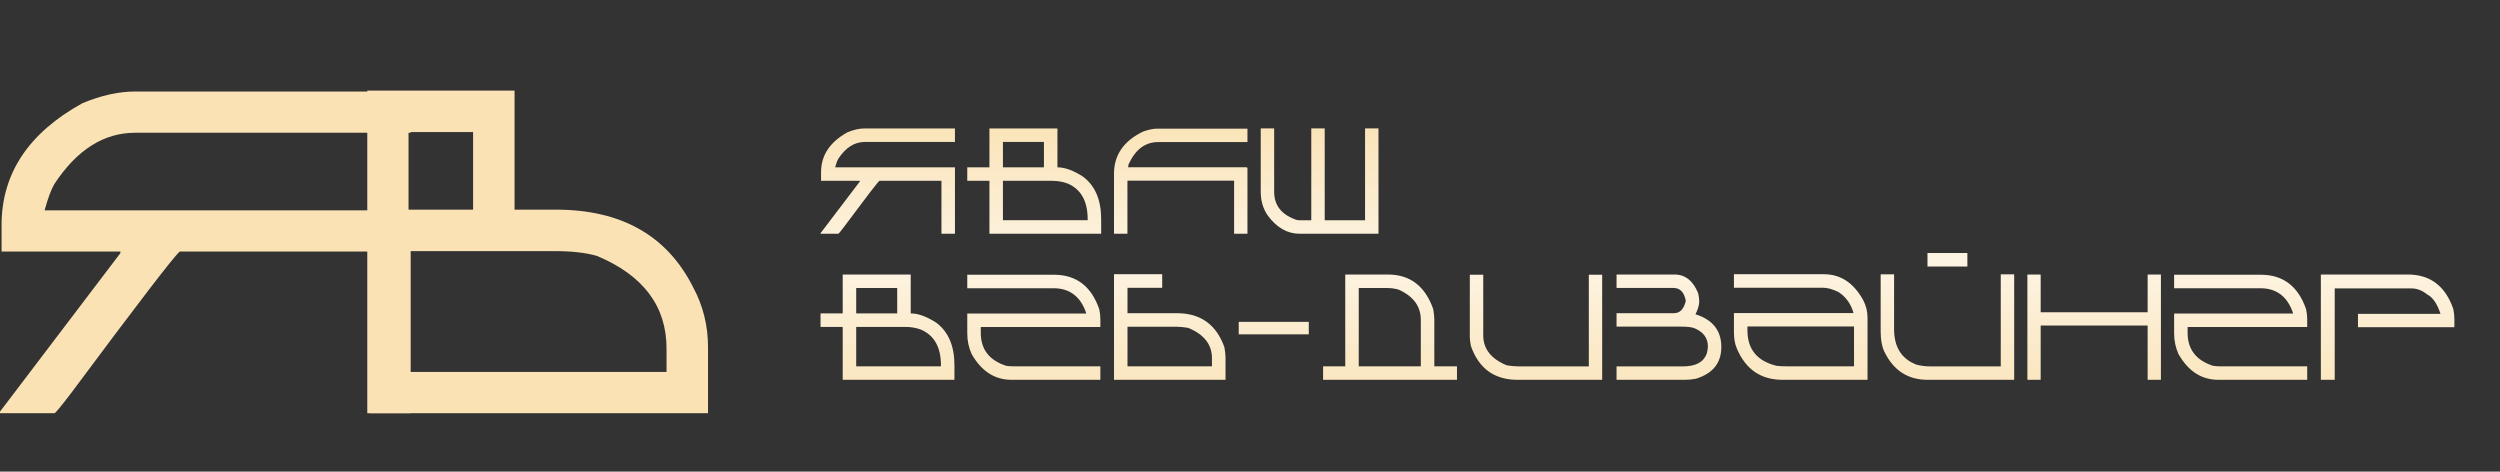
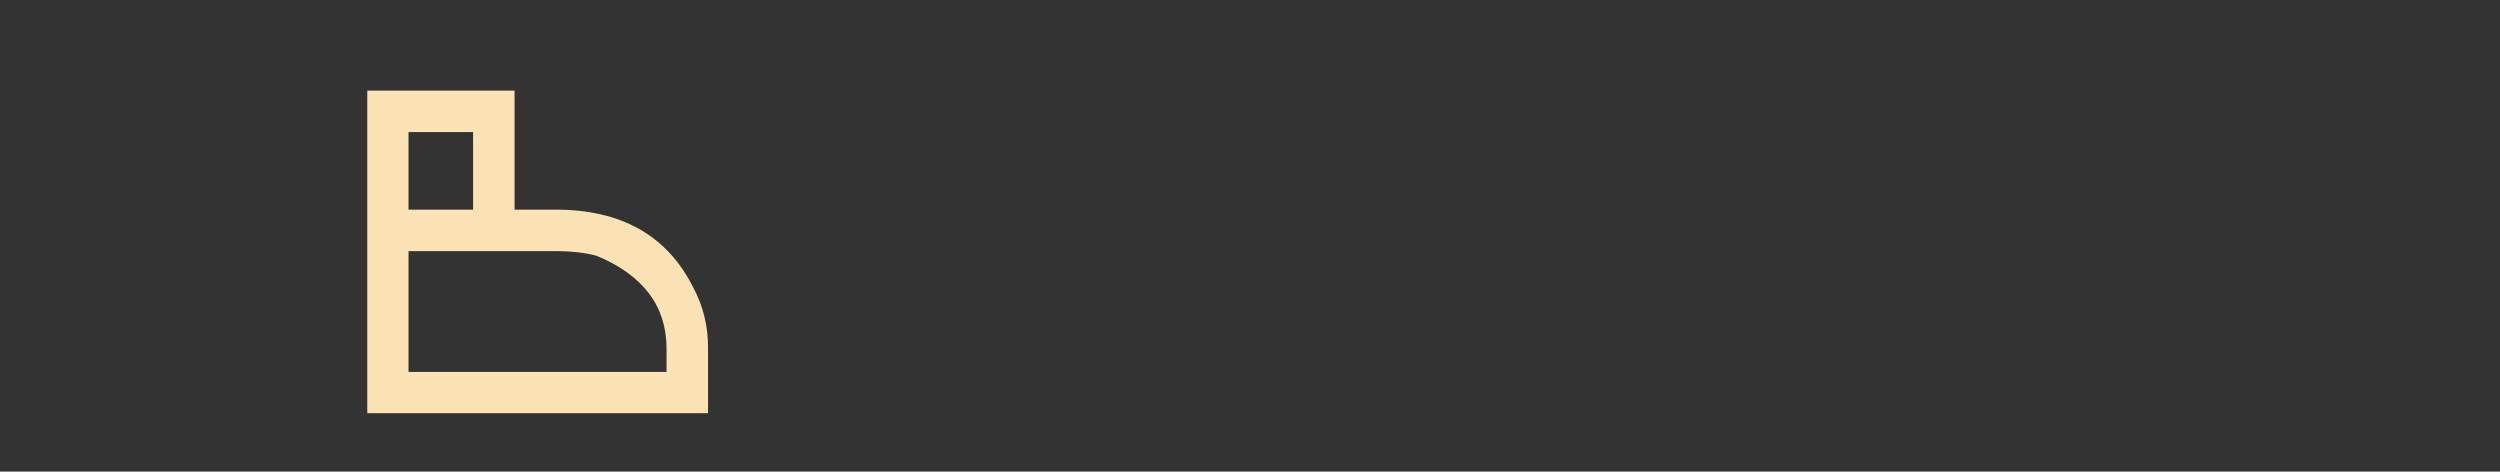
<svg xmlns="http://www.w3.org/2000/svg" width="599" height="113" viewBox="0 0 599 113" fill="none">
  <rect x="0" y="0" width="599" height="113" fill="#333333" stroke="none" />
-   <path d="M32.388 21.925H98.398V31.808H32.388C24.868 31.808 18.423 35.89 13.052 44.054C12.264 45.379 11.476 47.491 10.688 50.392H98.398V99H88.516V60.274H43.076C41.823 61.241 33.122 72.574 16.973 94.273C14.574 97.424 13.267 99 13.052 99H0V98.624L28.843 60.65V60.274H0.376V53.937C0.376 41.583 6.839 31.843 19.766 24.718C24.241 22.856 28.449 21.925 32.388 21.925Z" fill="#FAE2B4" />
  <path d="M88 21.71H123.288V50.23H133.171C148.89 50.23 159.865 56.443 166.096 68.868C168.459 73.272 169.641 78.035 169.641 83.155V99H88V21.71ZM97.883 31.646V50.23H113.352V31.646H97.883ZM97.883 60.167V89.117H159.704V83.531C159.704 73.398 154.172 66.004 143.107 61.349C140.493 60.561 137.056 60.167 132.795 60.167H97.883Z" fill="#FAE2B4" />
-   <path d="M207.203 30.775H228.806V34.01H207.203C204.742 34.01 202.632 35.346 200.875 38.018C200.617 38.451 200.359 39.143 200.101 40.092H228.806V56H225.572V43.326H210.701C210.291 43.643 207.443 47.352 202.158 54.453C201.373 55.484 200.945 56 200.875 56H196.603V55.877L206.042 43.449V43.326H196.726V41.252C196.726 37.209 198.841 34.022 203.072 31.689C204.537 31.08 205.914 30.775 207.203 30.775ZM237.068 30.775H253.363V40.092C255.121 40.092 257.148 40.824 259.445 42.289C262.375 44.457 263.839 47.861 263.839 52.502V56H237.068V43.326H231.759V40.092H237.068V30.775ZM240.302 34.01V40.092H250.128V34.01H240.302ZM240.302 43.326V52.766H260.605V52.502C260.605 48.201 259.011 45.359 255.824 43.977C254.687 43.543 253.433 43.326 252.062 43.326H240.302ZM277.181 30.828H298.89V34.045H277.445C274.363 34.045 272.007 35.844 270.378 39.441C270.378 39.723 270.337 39.934 270.255 40.074H298.644C298.808 40.098 298.89 40.185 298.89 40.338V56H295.691V43.291H270.132V56H266.916V41.621C266.916 37.098 269.271 33.717 273.982 31.479C275.283 31.045 276.349 30.828 277.181 30.828ZM302.072 30.758H305.289V45.945C305.289 49.086 306.923 51.277 310.193 52.52C310.521 52.695 310.99 52.783 311.599 52.783H314.183V30.758H317.4V52.783H327.068V30.758H330.285V56H311.353C308.435 56 305.898 54.541 303.742 51.623C302.628 49.994 302.072 48.102 302.072 45.945V30.758ZM201.912 65.775H218.207V75.092C219.964 75.092 221.992 75.824 224.289 77.289C227.218 79.457 228.683 82.861 228.683 87.502V91H201.912V78.326H196.603V75.092H201.912V65.775ZM205.146 69.01V75.092H214.972V69.01H205.146ZM205.146 78.326V87.766H225.449V87.502C225.449 83.201 223.855 80.359 220.667 78.977C219.531 78.543 218.277 78.326 216.906 78.326H205.146ZM231.759 65.828H252.537C257.869 65.828 261.484 68.582 263.382 74.09C263.558 74.945 263.646 75.719 263.646 76.41V78.344H234.994V79.768C234.994 83.693 237.015 86.318 241.058 87.643C241.644 87.725 242.113 87.766 242.464 87.766H263.646V91H242.341C238.322 91 235.14 88.938 232.796 84.812C232.105 83.277 231.759 81.637 231.759 79.891V75.127H260.289C258.964 71.084 256.339 69.062 252.414 69.062H231.759V65.828ZM266.916 65.705H278.464V68.957H270.15V75.039H281.962C287.646 75.039 291.449 77.764 293.371 83.213C293.546 84.256 293.634 85.076 293.634 85.674V91H266.916V65.705ZM270.15 78.291V87.766H290.382V85.814C290.382 82.533 288.484 80.113 284.687 78.555C283.609 78.379 282.701 78.291 281.962 78.291H270.15ZM296.798 77.113H313.585V80.102H296.798V77.113ZM322.322 65.775H332.535C337.843 65.775 341.464 68.535 343.398 74.055C343.574 75.098 343.662 75.918 343.662 76.516V87.766H349.093V91H317.013V87.766H322.322V65.775ZM325.556 69.01V87.766H340.427V76.639C340.427 73.404 338.658 70.99 335.119 69.397C334.216 69.139 333.314 69.01 332.412 69.01H325.556ZM352.169 65.828H355.386V80.348C355.386 83.594 357.267 85.99 361.029 87.537C362.095 87.701 362.992 87.783 363.718 87.783H380.681V65.828H383.88V91H363.595C358.052 91 354.332 88.305 352.433 82.914C352.257 81.941 352.169 81.256 352.169 80.857V65.828ZM387.326 65.775H401.23C403.785 65.775 405.671 67.275 406.89 70.275C407.054 71.096 407.136 71.74 407.136 72.209C407.136 73.088 406.837 74.119 406.24 75.303C410.365 76.592 412.427 79.205 412.427 83.143C412.427 86.963 410.406 89.494 406.363 90.736C405.507 90.912 404.652 91 403.796 91H387.326V87.783H403.287C406.322 87.783 408.208 86.752 408.947 84.689C409.123 84.01 409.21 83.453 409.21 83.019C409.21 80.992 408.138 79.533 405.994 78.643C405.373 78.385 404.3 78.256 402.777 78.256H387.326V75.039H401.089C402.519 75.039 403.462 74.055 403.919 72.086C403.533 70.023 402.548 68.992 400.966 68.992H387.326V65.775ZM415.451 65.705H437.001C440.998 65.705 444.138 67.773 446.423 71.91C447.115 73.223 447.46 74.641 447.46 76.164V91H427.07C421.867 91 418.21 88.463 416.101 83.389C415.667 82.334 415.451 81.086 415.451 79.644V75.004H444.103C443.494 72.812 442.287 71.131 440.482 69.959C439.087 69.279 437.839 68.939 436.738 68.939H415.451V65.705ZM418.685 78.221V79.135C418.685 83.67 421.005 86.506 425.646 87.643C426.302 87.725 427.035 87.766 427.843 87.766H444.226V78.221H418.685ZM461.822 60.625H471.384V63.859H461.822V60.625ZM450.607 65.723H453.824V78.871C453.824 83.195 455.634 86.037 459.255 87.397C460.345 87.654 461.376 87.783 462.349 87.783H479.382V65.723H482.599V91H461.822C457.123 91 453.683 88.762 451.503 84.285C450.906 83.055 450.607 81.426 450.607 79.398V65.723ZM485.763 65.775H488.945V74.811H514.574V65.775H517.755V91H514.574V77.992H488.945V91H485.763V65.775ZM520.919 65.828H541.697C547.029 65.828 550.644 68.582 552.542 74.09C552.718 74.945 552.806 75.719 552.806 76.41V78.344H524.154V79.768C524.154 83.693 526.175 86.318 530.218 87.643C530.804 87.725 531.273 87.766 531.625 87.766H552.806V91H531.501C527.482 91 524.3 88.938 521.957 84.812C521.265 83.277 520.919 81.637 520.919 79.891V75.127H549.449C548.125 71.084 545.5 69.062 541.574 69.062H520.919V65.828ZM556.076 65.775H576.923C582.267 65.775 585.894 68.518 587.804 74.002C587.98 74.893 588.068 75.689 588.068 76.393V78.397H564.97V75.197H584.746C583.937 72.748 582.876 71.201 581.564 70.557C580.38 69.584 579.097 69.098 577.714 69.098H559.398V91H556.076V65.775Z" fill="url(#paint0_linear_964_16)" />
  <defs>
    <linearGradient id="paint0_linear_964_16" x1="397.603" y1="27" x2="397.603" y2="101" gradientUnits="userSpaceOnUse">
      <stop stop-color="#FAE2B4" />
      <stop offset="0.482" stop-color="#FDF4E3" />
      <stop offset="1" stop-color="#FAE2B4" />
    </linearGradient>
  </defs>
</svg>